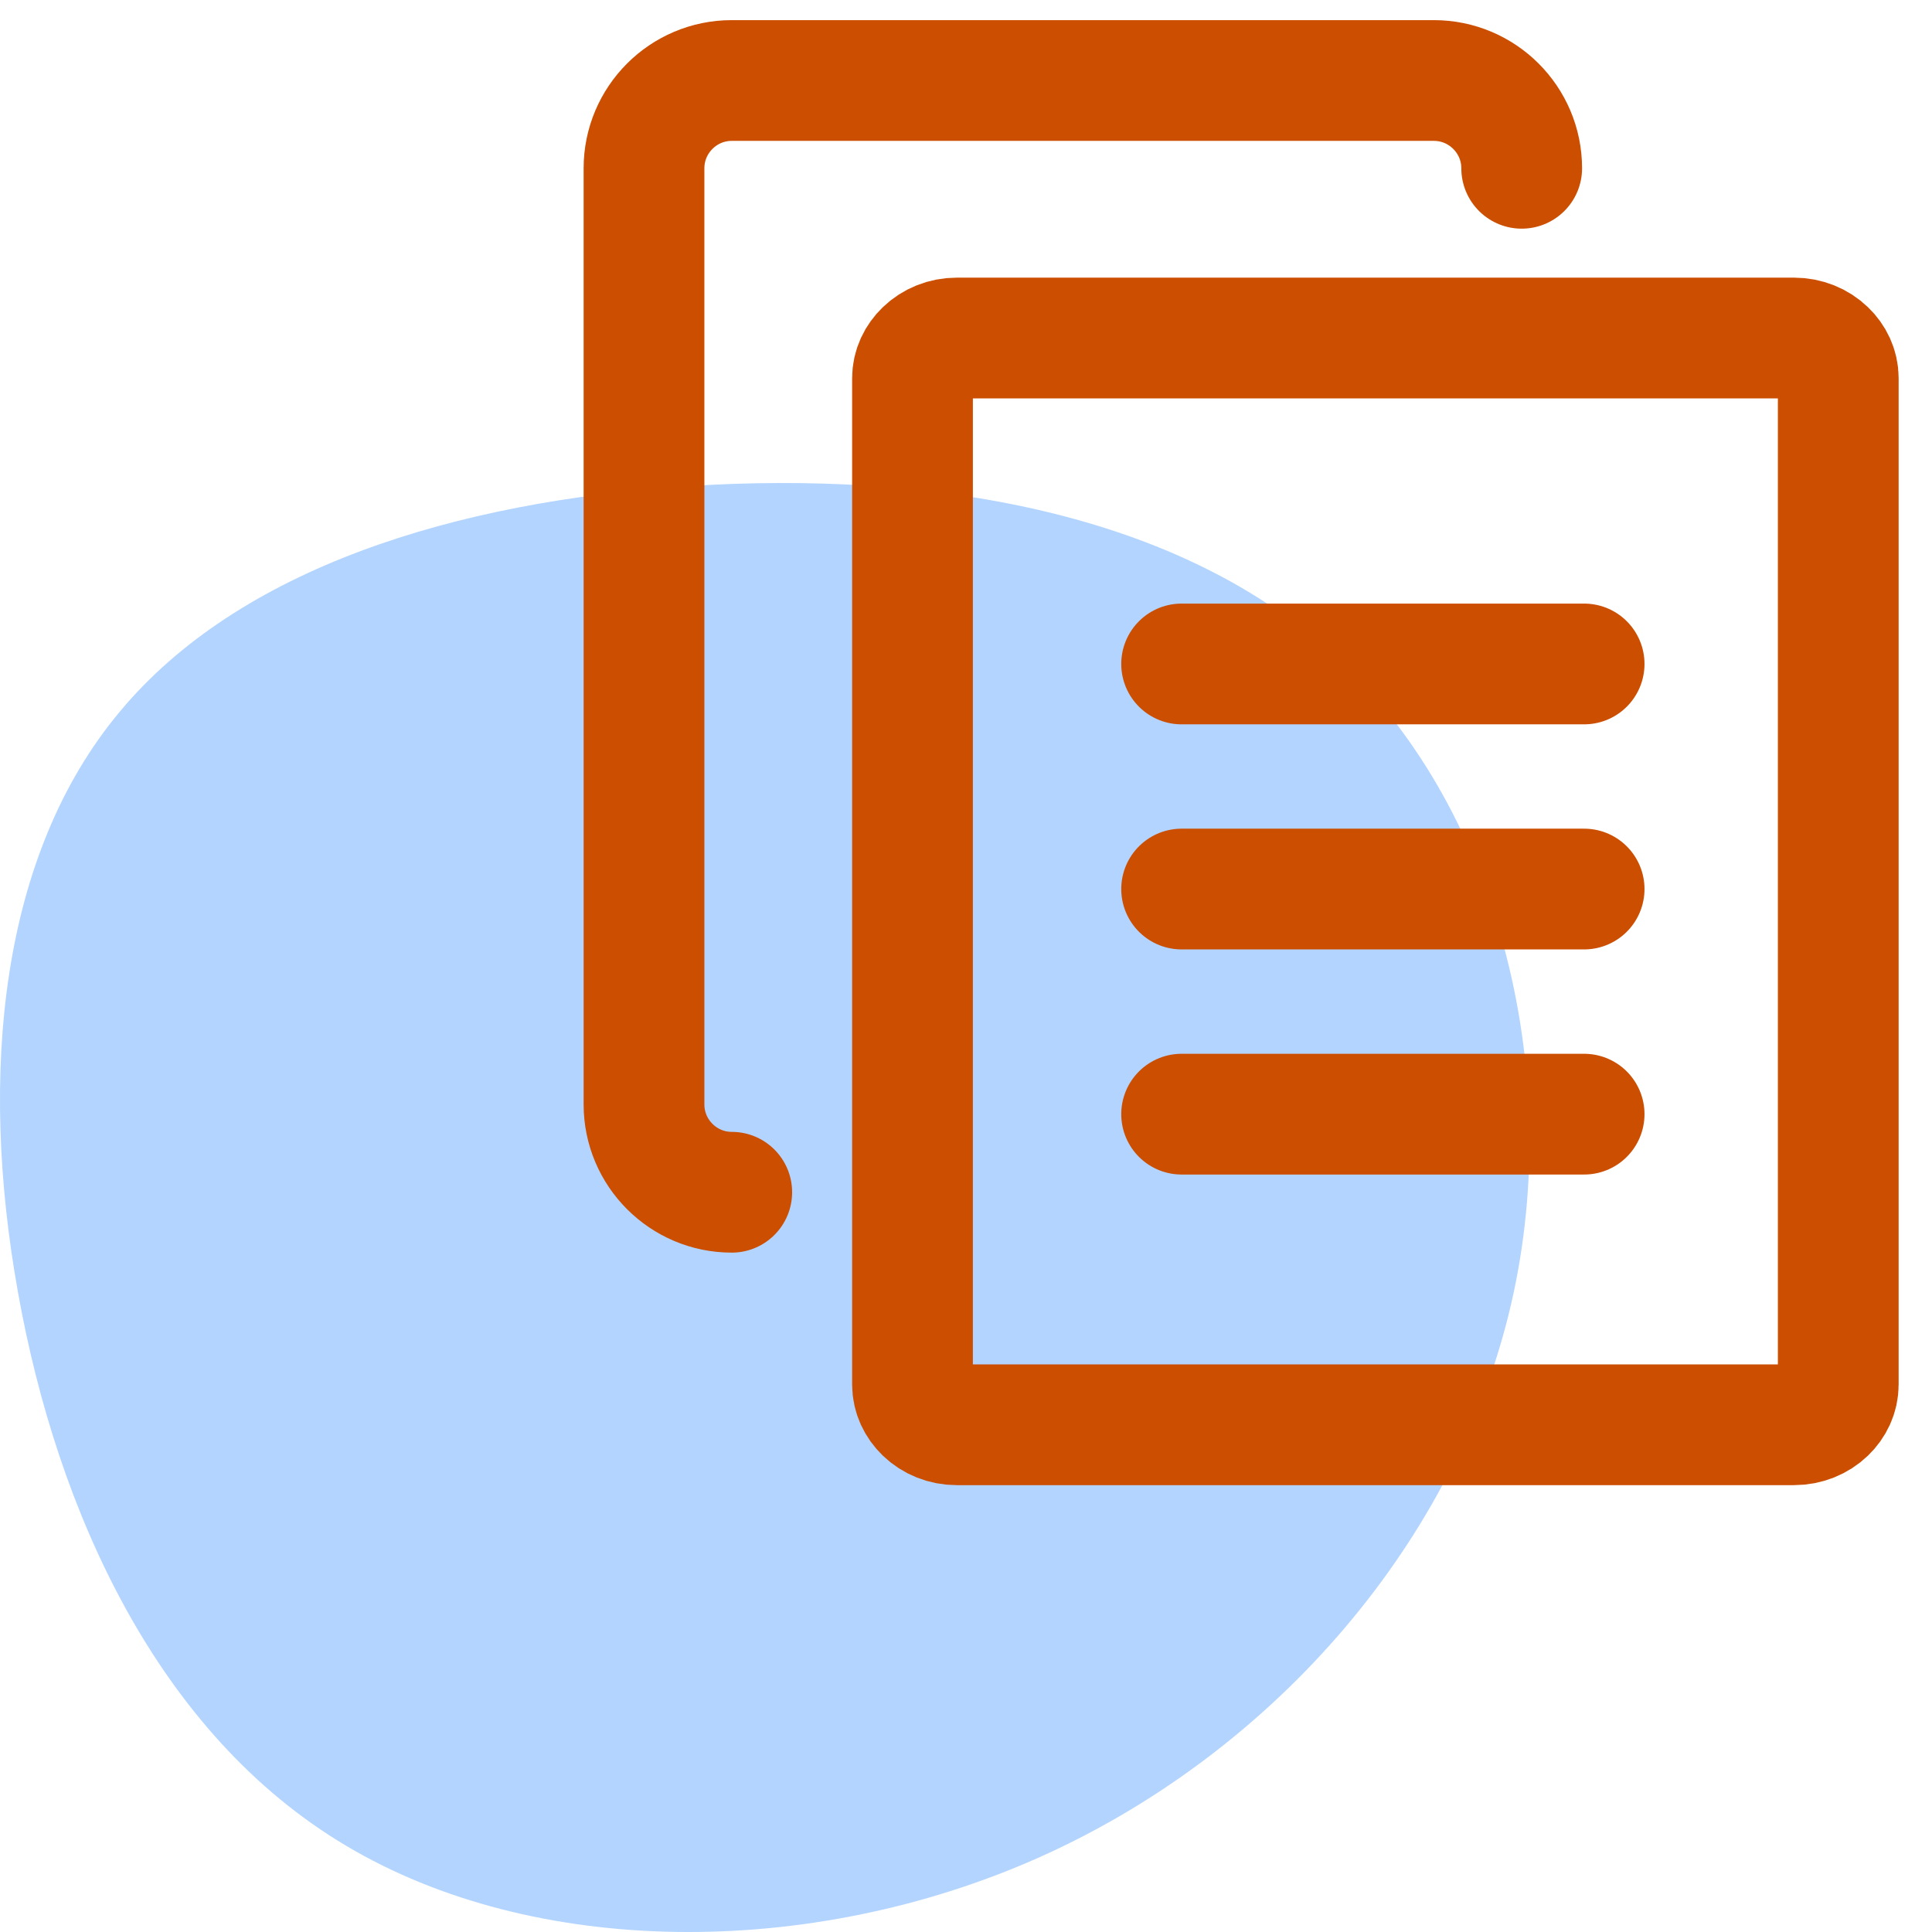
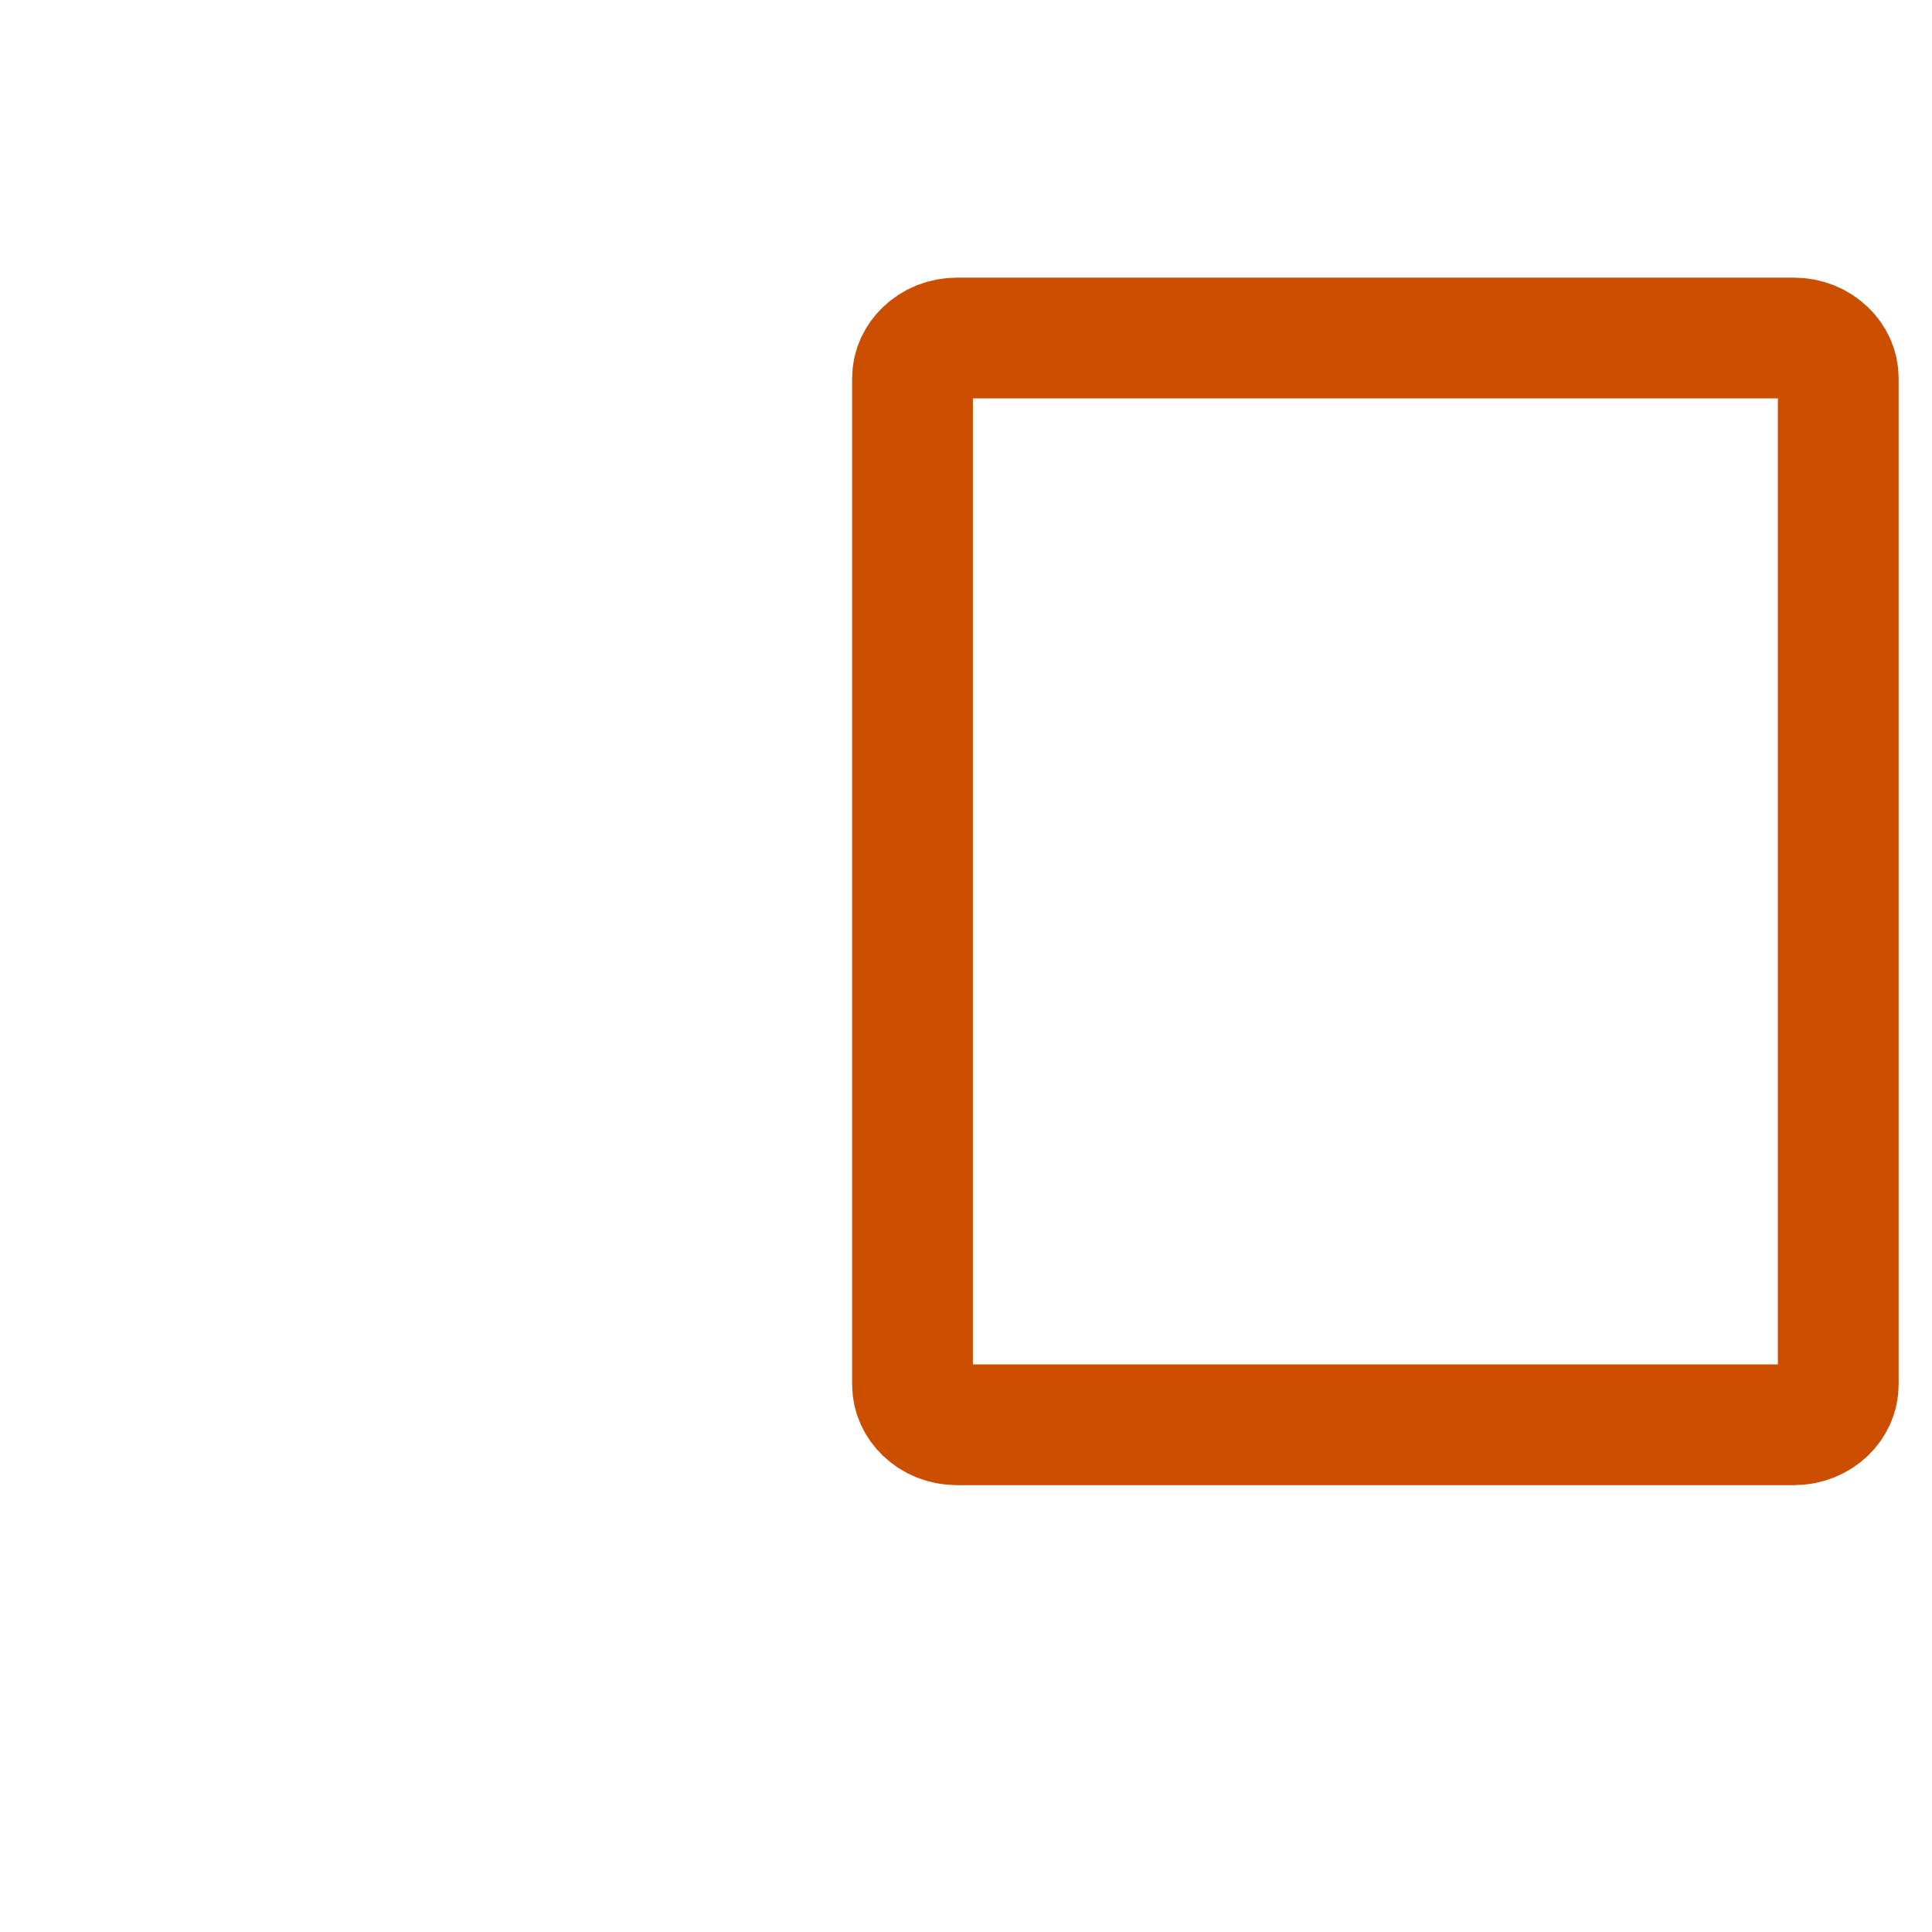
<svg xmlns="http://www.w3.org/2000/svg" width="48px" height="48px" viewBox="0 0 48 48" version="1.1">
  <title>Generate Reports</title>
  <defs>
    <filter id="filter-1">
      <feColorMatrix in="SourceGraphic" type="matrix" values="0 0 0 0 1 0 0 0 0 0.898 0 0 0 0 0.698 0 0 0 1 0" />
    </filter>
  </defs>
  <g id="Generate-Reports" stroke="none" stroke-width="1" fill="none" fill-rule="evenodd">
    <g id="Group" transform="translate(0, 2)">
      <g filter="url(#filter-1)" id="5-Icons/Process-Management/z-Features/Intuitive-User-Interface-Copy-4">
        <g transform="translate(0, 10)" id="Email-to-Auto-Create-Cases" fill="#B2D4FF">
-           <path d="M33.296,4.425 C37.288,8.202 38.932,14.818 37.478,20.671 C36.023,26.531 31.478,31.628 25.793,34.157 C20.099,36.686 13.265,36.638 8.596,33.855 C3.927,31.08 1.424,25.569 0.448,20.114 C-0.535,14.651 0.01,9.236 2.969,5.69 C5.919,2.135 11.282,0.449 17.133,0.076 C22.975,-0.298 29.305,0.648 33.296,4.425 Z" id="Path-Copy-6" />
-         </g>
+           </g>
      </g>
      <g id="Group-11" transform="translate(16, 0)" stroke="#CC4E00" stroke-width="3">
        <path d="M28.571,6.398 C28.881,6.398 29.165,6.516 29.369,6.713 C29.552,6.888 29.671,7.129 29.671,7.398 L29.671,7.398 L29.671,32.398 C29.671,32.667 29.552,32.908 29.369,33.084 C29.165,33.28 28.881,33.398 28.571,33.398 L28.571,33.398 L7.771,33.398 C7.461,33.398 7.178,33.281 6.974,33.084 C6.791,32.908 6.671,32.667 6.671,32.398 L6.671,32.398 L6.671,7.398 C6.671,7.129 6.791,6.888 6.974,6.713 C7.178,6.516 7.461,6.398 7.771,6.398 L7.771,6.398 Z" id="Stroke-1" />
-         <path d="M21.806,2.181 C21.806,0.978 20.827,6.75015599e-14 19.625,6.75015599e-14 L2.18,6.75015599e-14 C0.978,6.75015599e-14 1.24344979e-14,0.978 1.24344979e-14,2.181 L1.24344979e-14,25.44 C1.24344979e-14,26.642 0.978,27.621 2.18,27.621" id="Stroke-3" stroke-linecap="round" stroke-linejoin="round" />
-         <line x1="23.357" y1="20.088" x2="13.357" y2="20.088" id="Stroke-5" stroke-linecap="round" />
-         <line x1="23.357" y1="25.681" x2="13.357" y2="25.681" id="Stroke-7" stroke-linecap="round" />
-         <line x1="23.357" y1="14.496" x2="13.357" y2="14.496" id="Stroke-9" stroke-linecap="round" />
      </g>
    </g>
  </g>
</svg>